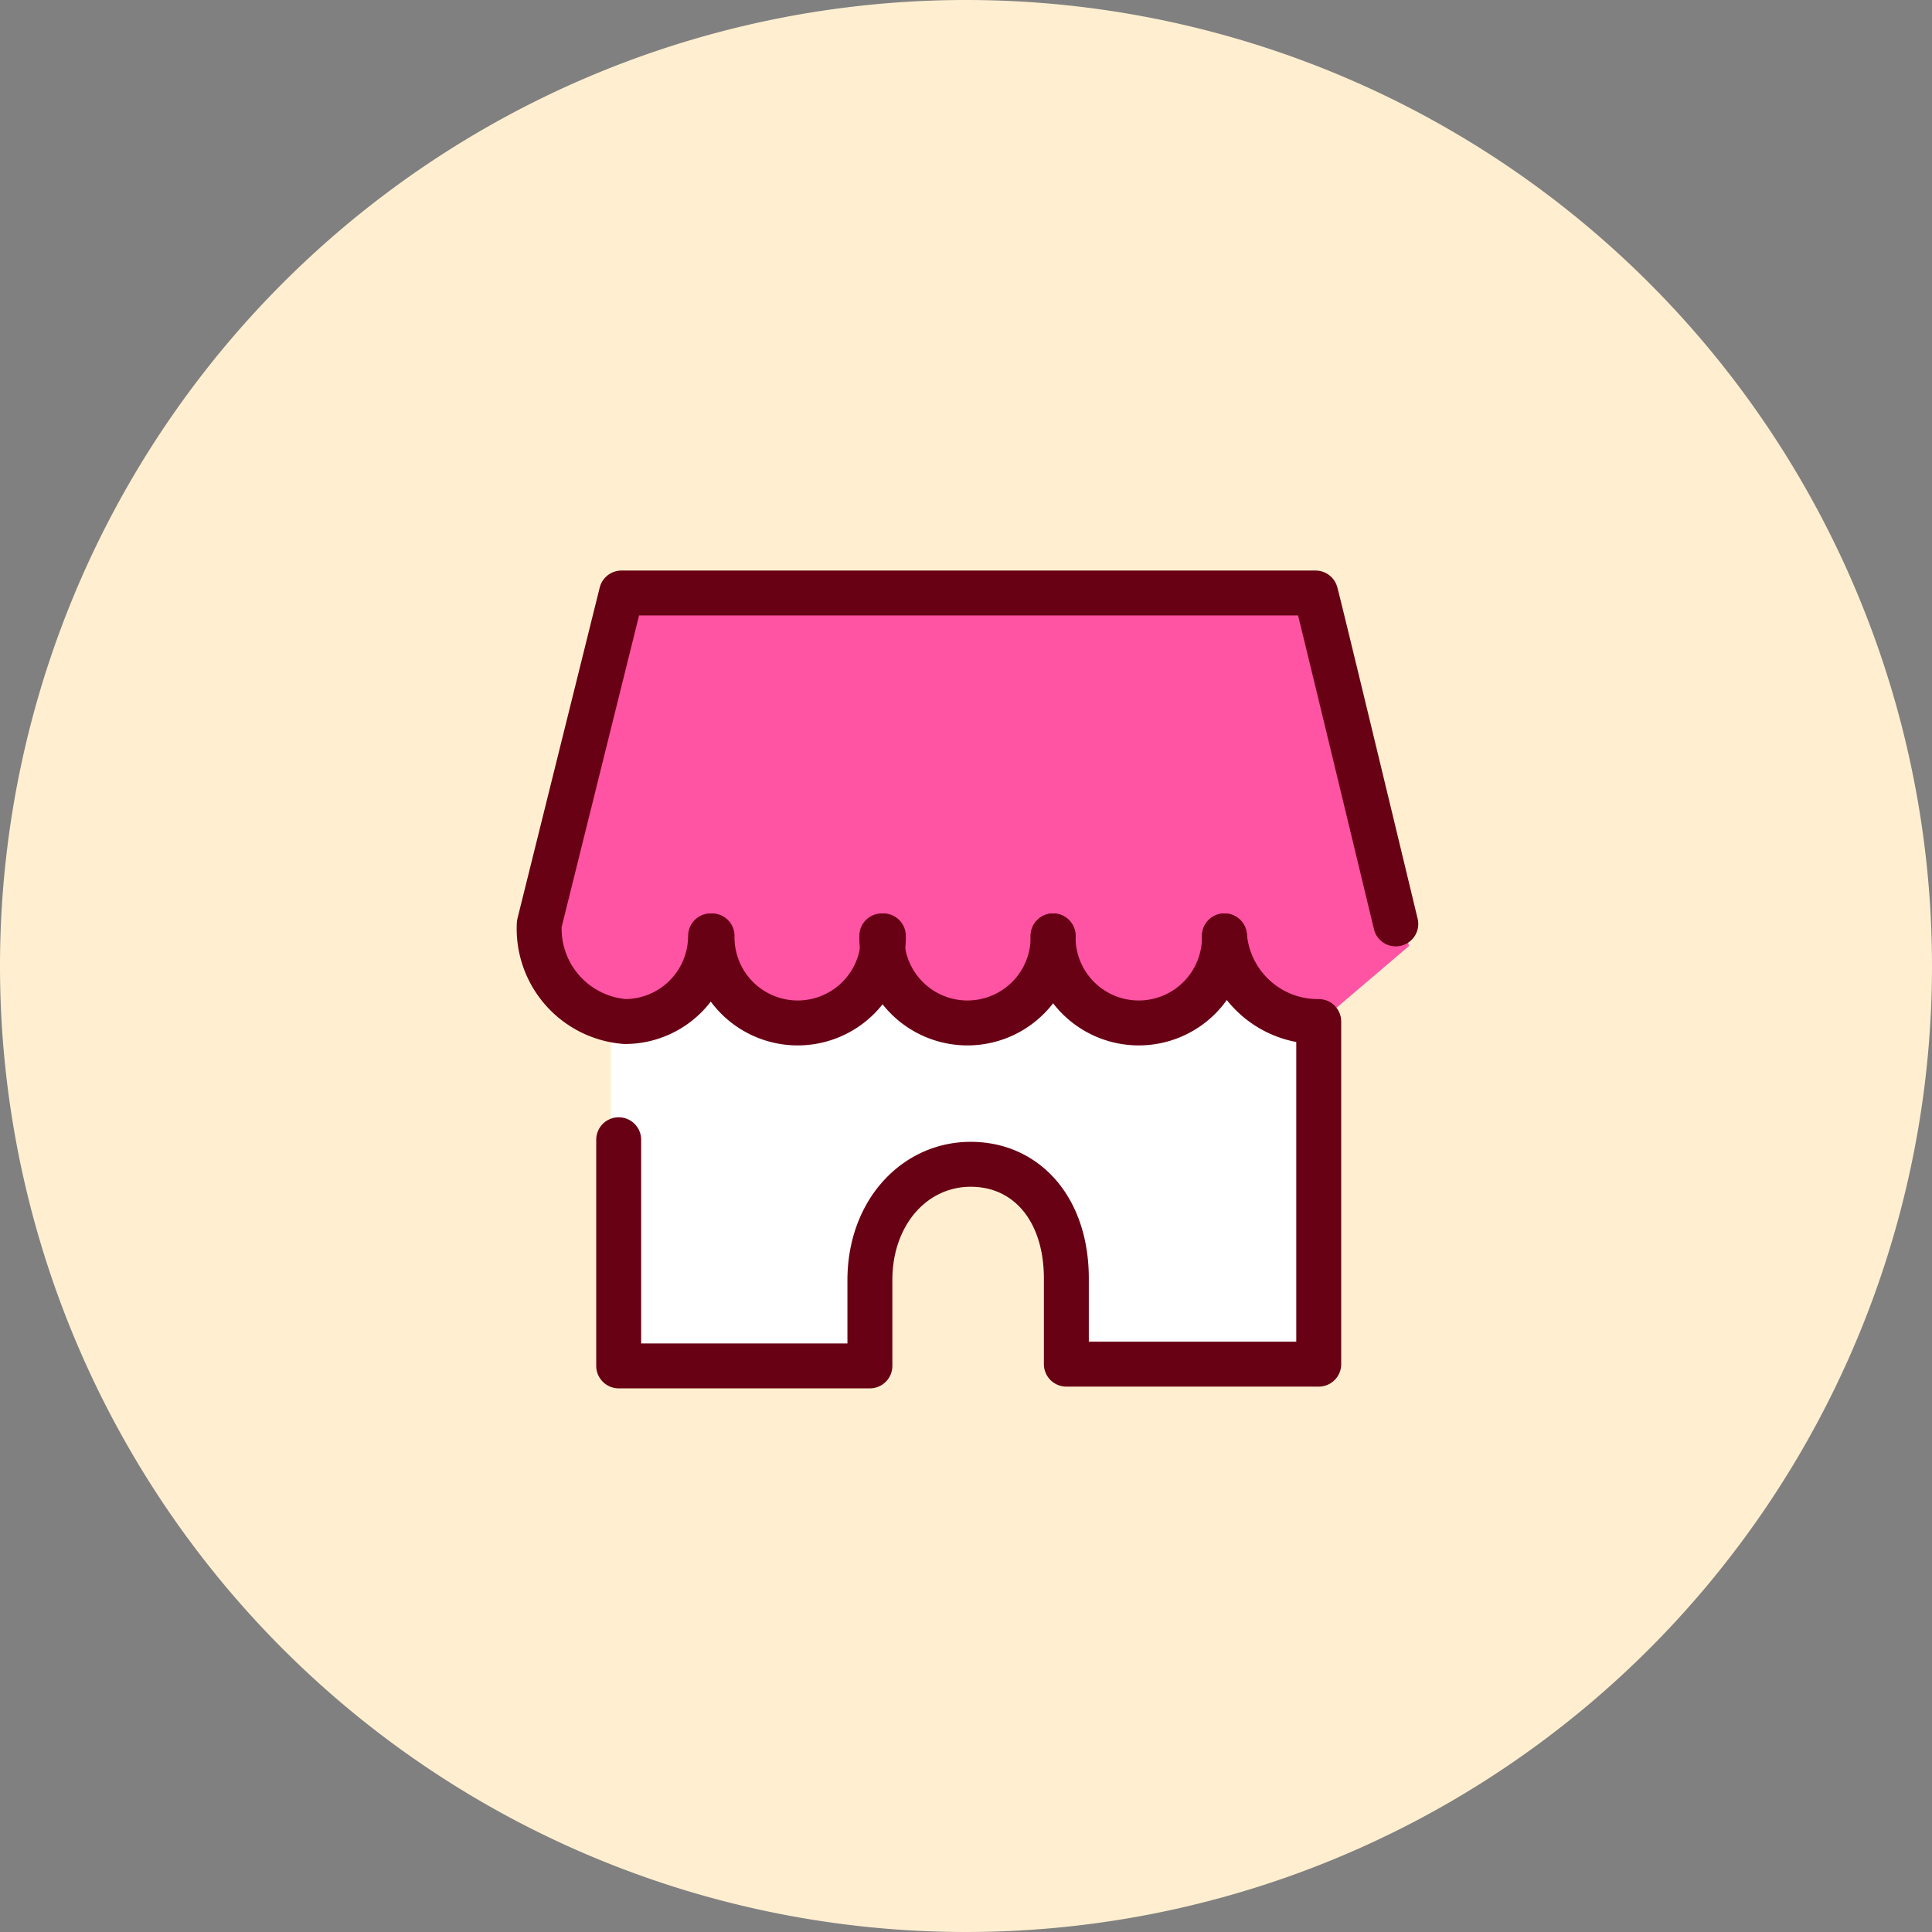
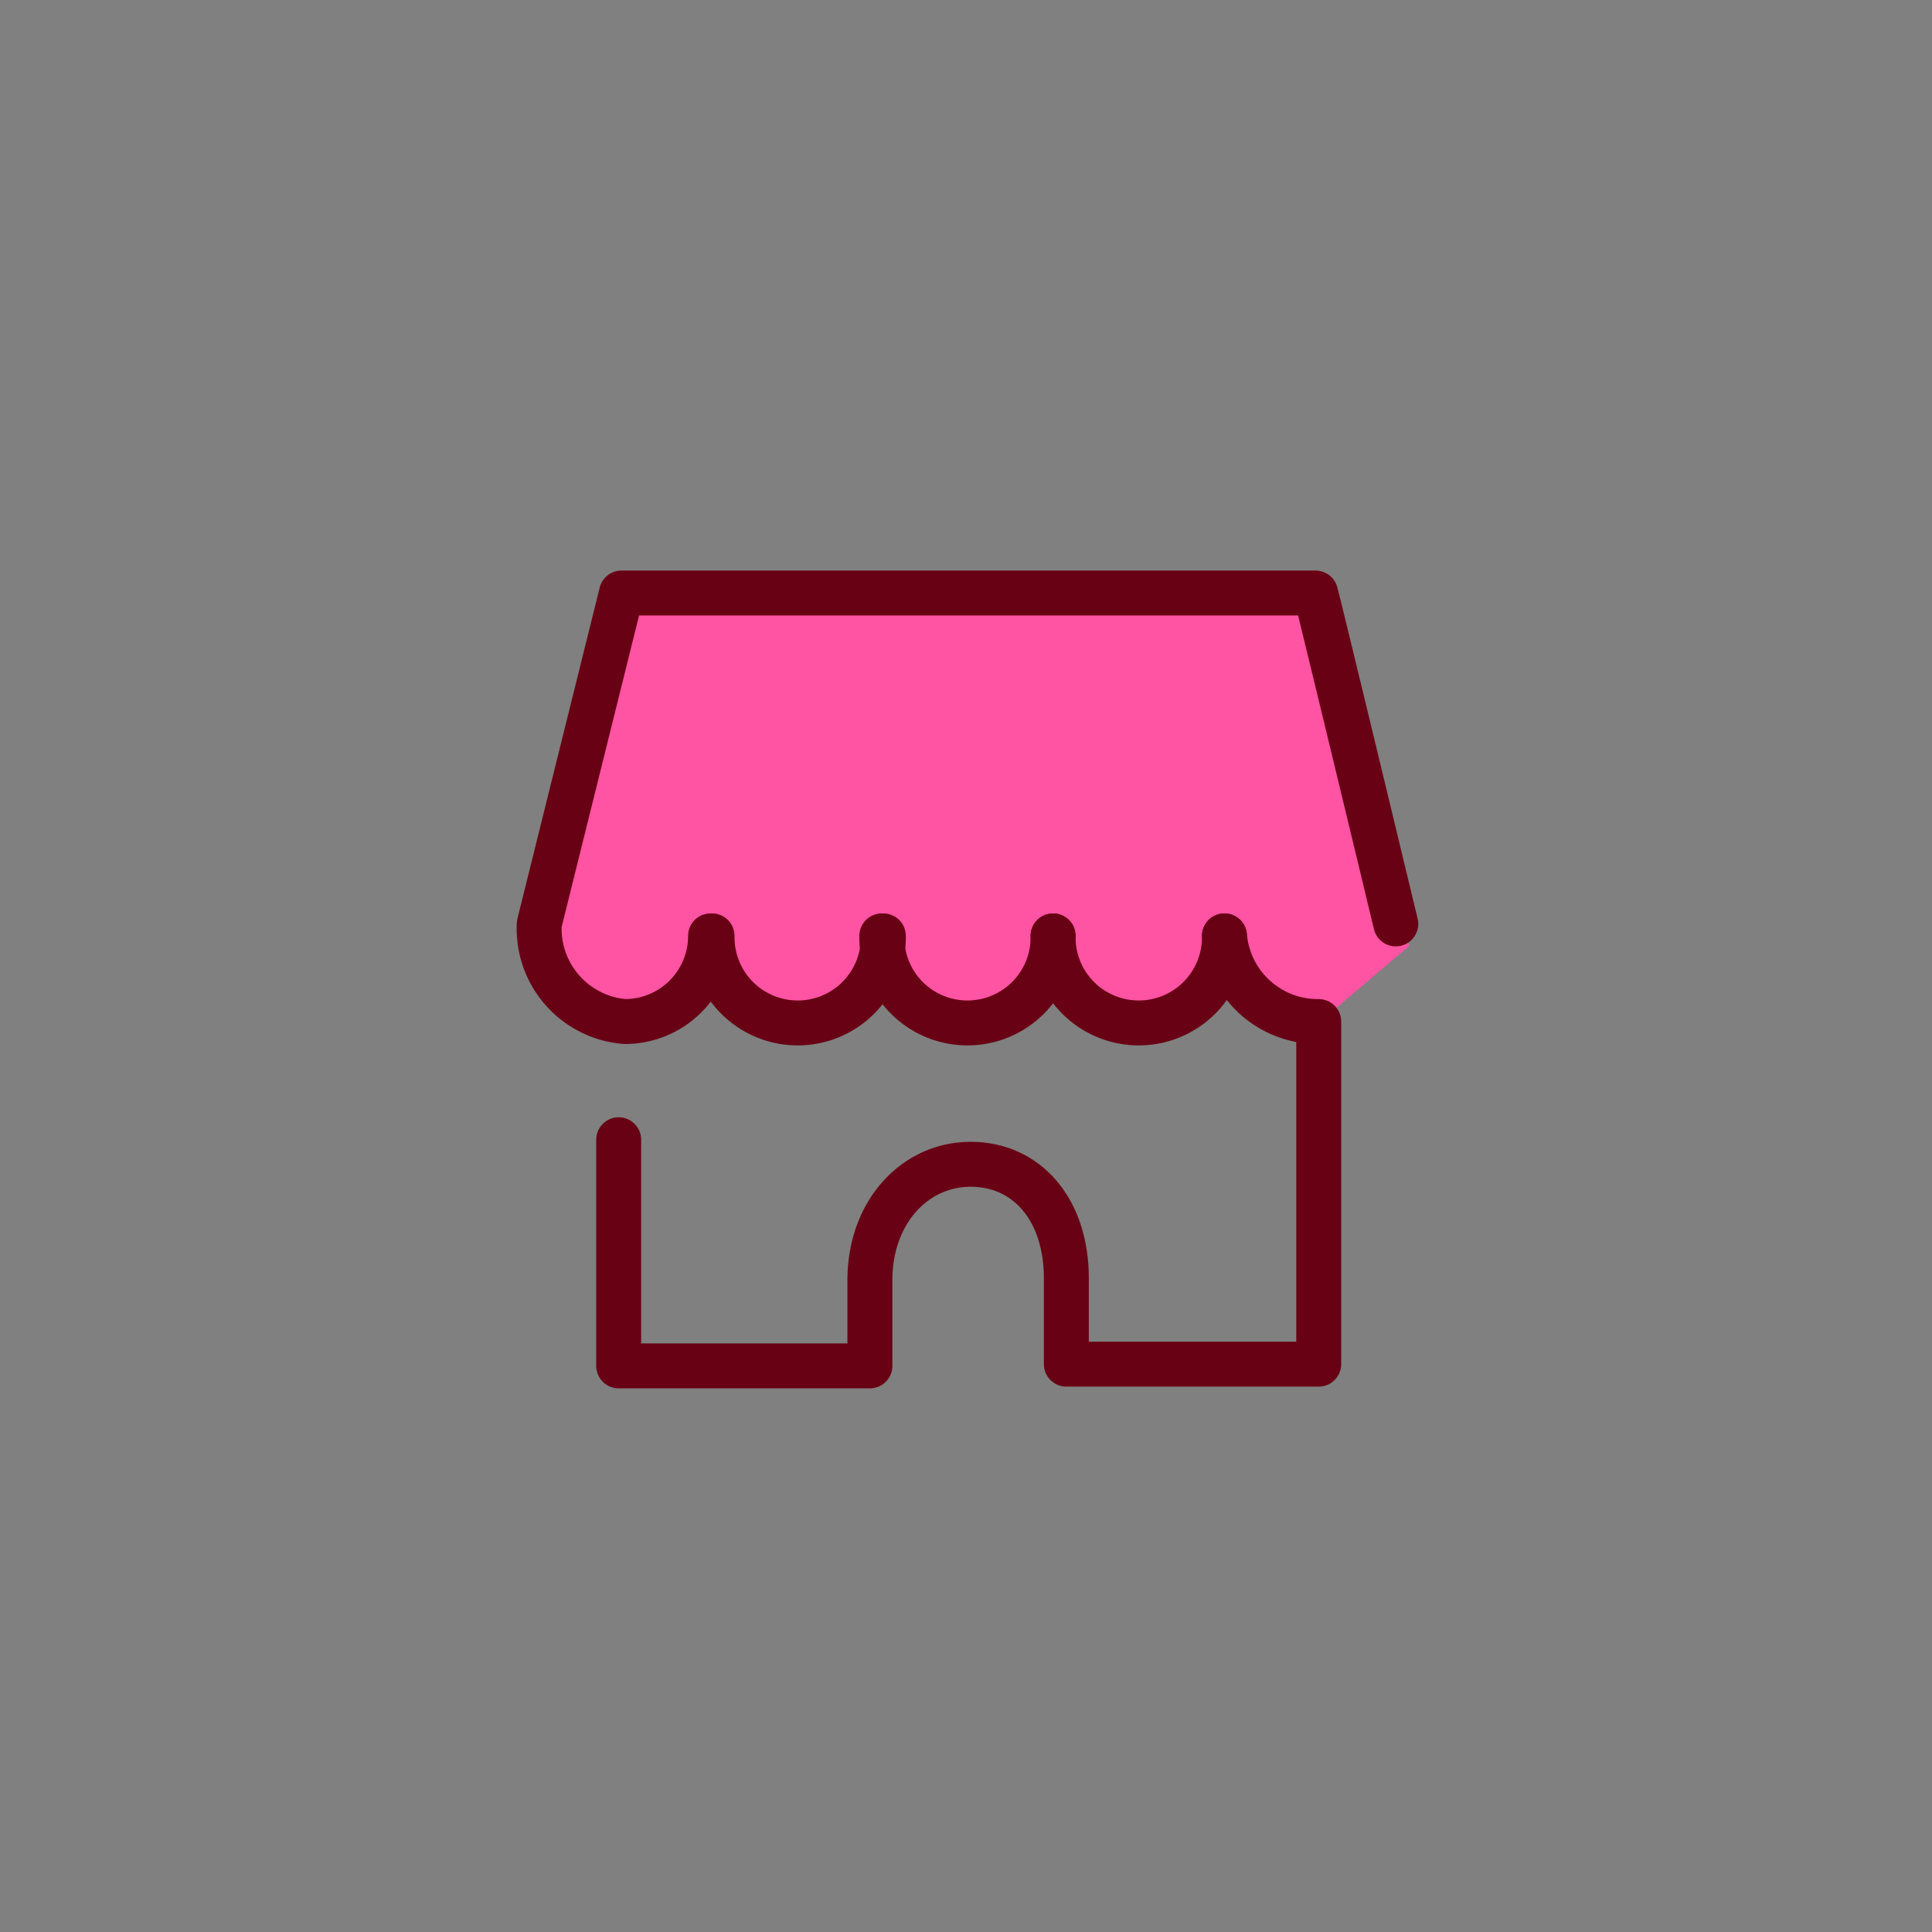
<svg xmlns="http://www.w3.org/2000/svg" width="86" height="86" viewBox="0 0 86 86">
  <rect x="0" y="0" width="86" height="86" fill="#808080" stroke="none" />
  <g id="icon" transform="translate(24 26)">
-     <path id="パス_154" data-name="パス 154" d="M43,0A43,43,0,1,1,0,43,43,43,0,0,1,43,0Z" transform="translate(-24 -26)" fill="#ffefd0" />
    <g id="color" transform="translate(0.011 0)">
      <path id="パス_102" data-name="パス 102" d="M592.4,859.742l-4.452,15.013,2.782,3.458H593.7l2.405-3.458,1.261,3.458h4.119l1.971-3.458,1.311,3.458h4.055l2.162-3.458,3.1,3.458h2.407l2.284-3.458,1.161,3.458h2.656l4.061-3.458-4.061-16.111Z" transform="translate(-587.945 -858.644)" fill="#ff53a3" />
-       <path id="パス_101" data-name="パス 101" d="M542.292,864.4v14.09h11.637v-4.737s4.6-7.869,8.155,0,0,4.737,0,4.737h11.462V864.4l-4.469-3.886-2.32,3.886-4.673-2.372-3.947,2.372-4.208-2.372L551.6,864.4l-5.059-2.372Z" transform="translate(-539.107 -844.409)" fill="#fff" />
    </g>
    <g id="line" transform="translate(0 0.397)">
      <path id="パス_40" data-name="パス 40" d="M7.055,13.01a3.813,3.813,0,1,0,7.625,0v0" transform="translate(0.641 2.253)" fill="none" stroke="#680114" stroke-linecap="round" stroke-linejoin="round" stroke-width="2" />
      <path id="パス_41" data-name="パス 41" d="M13,13.01a3.813,3.813,0,1,0,7.625,0" transform="translate(2.252 2.253)" fill="none" stroke="#680114" stroke-linecap="round" stroke-linejoin="round" stroke-width="2" />
      <path id="パス_42" data-name="パス 42" d="M19,13.01a3.813,3.813,0,1,0,7.625,0" transform="translate(3.877 2.253)" fill="none" stroke="#680114" stroke-linecap="round" stroke-linejoin="round" stroke-width="2" />
      <path id="パス_43" data-name="パス 43" d="M39.131,15.729S35.587,1,35.56,1H4.665L1.005,15.729a4.145,4.145,0,0,0,3.813,4.346A3.812,3.812,0,0,0,8.63,16.263" transform="translate(-1 -1)" fill="none" stroke="#680114" stroke-linecap="round" stroke-linejoin="round" stroke-width="2" />
      <path id="パス_44" data-name="パス 44" d="M30.752,13.01a4.169,4.169,0,0,0,4.194,3.813v15.25H23.712V28.26c0-3.088-1.768-5.083-4.259-5.083s-4.486,2.135-4.486,5.16v3.813H3.785V22.084" transform="translate(-0.245 2.253)" fill="none" stroke="#680114" stroke-linecap="round" stroke-linejoin="round" stroke-width="2" />
    </g>
  </g>
</svg>